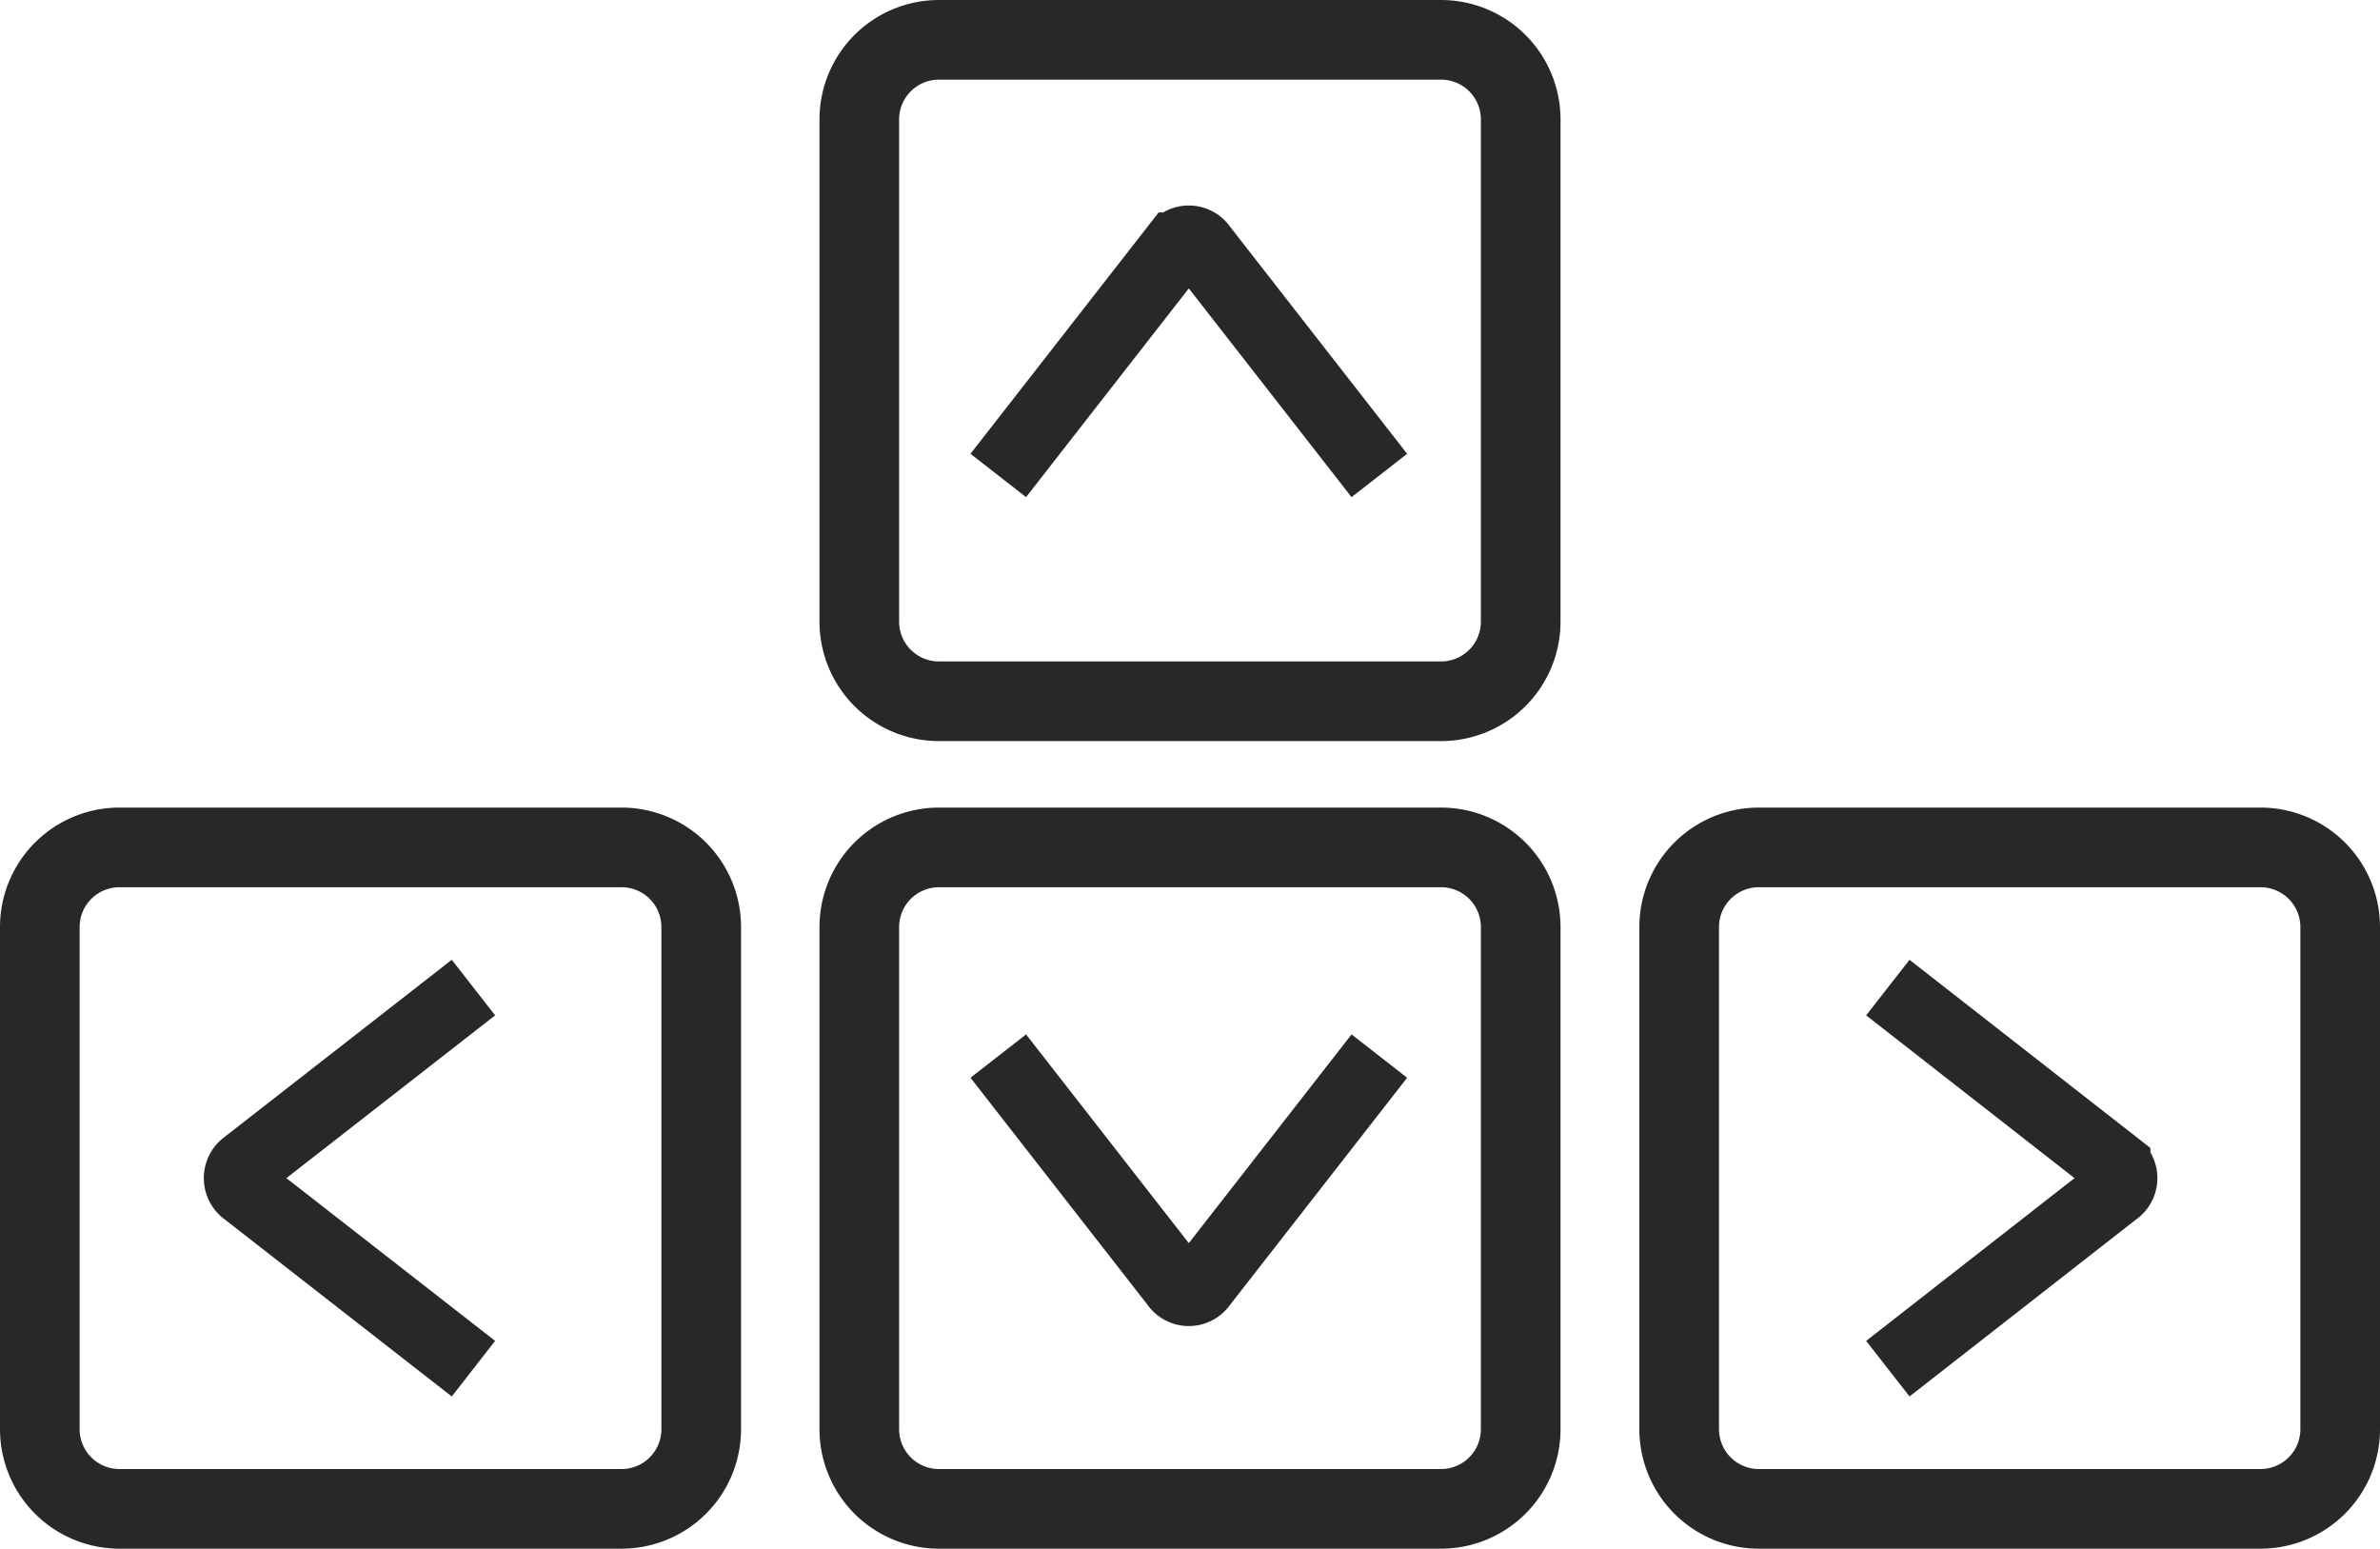
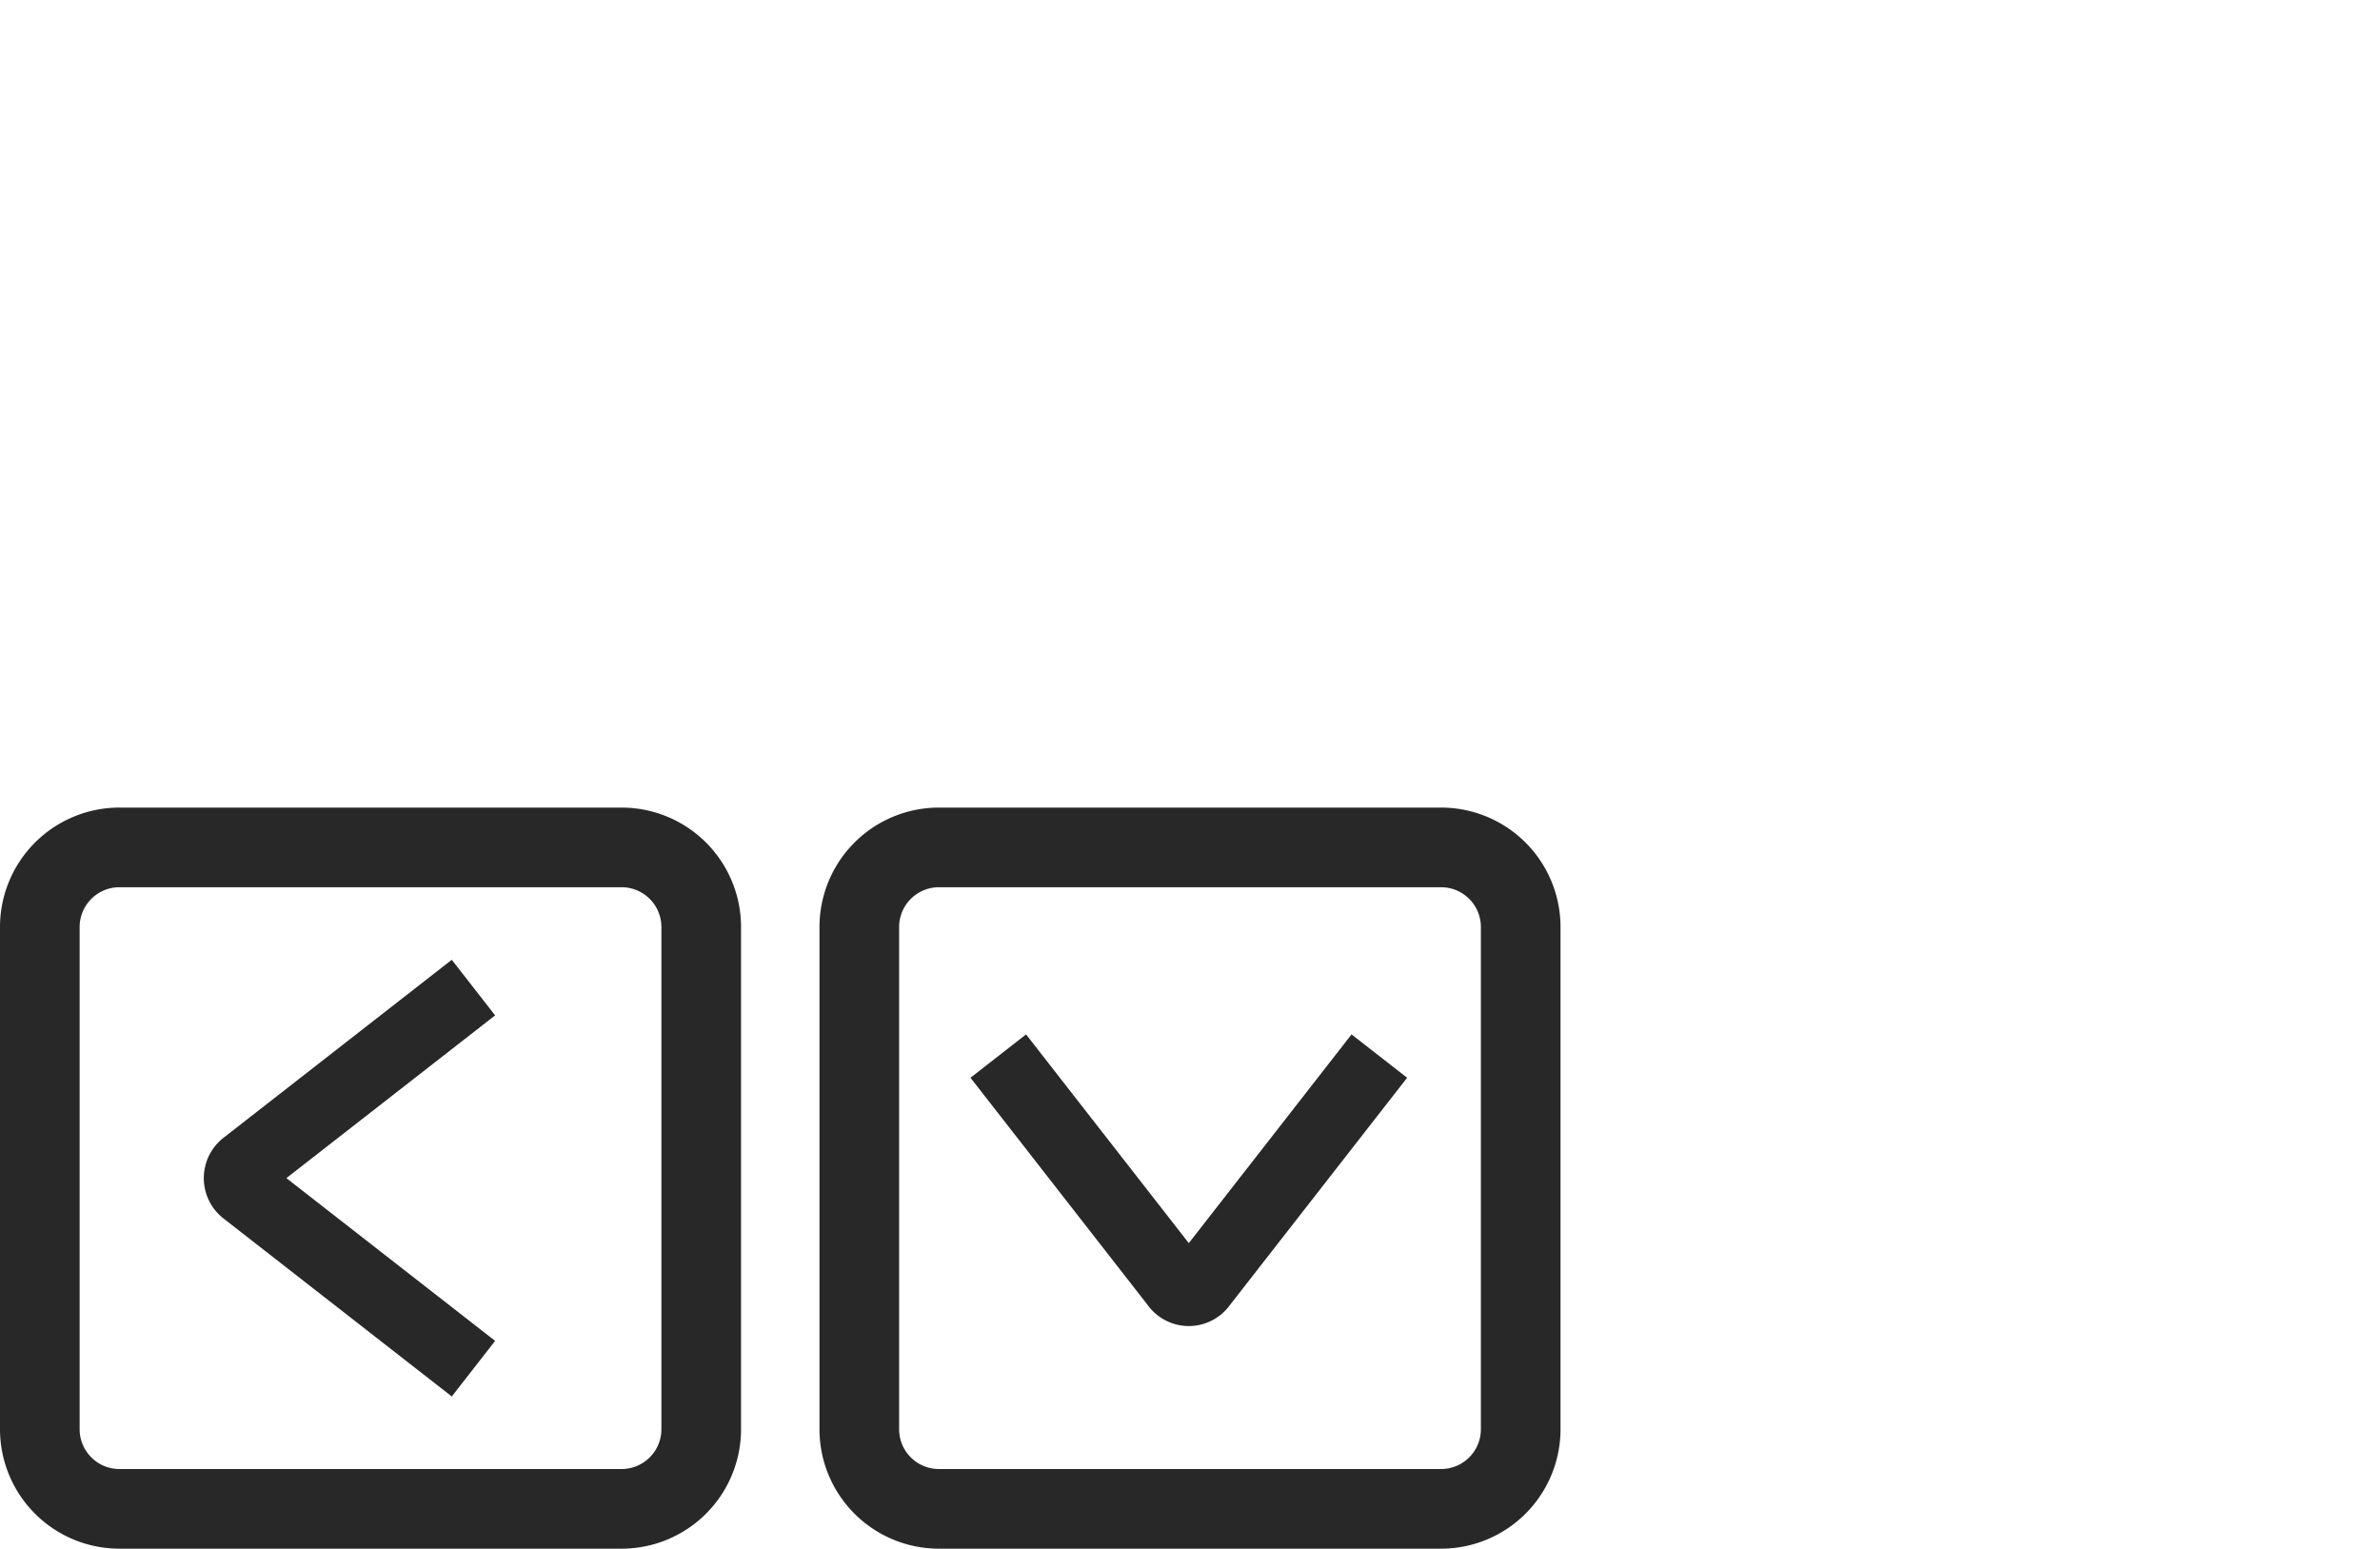
<svg xmlns="http://www.w3.org/2000/svg" viewBox="0 0 59.77 38.89">
  <defs>
    <style>.cls-1{fill:#282828;}.cls-2{fill:none;stroke:#282828;stroke-miterlimit:10;stroke-width:1.77px;}</style>
  </defs>
  <title>keys-icon</title>
  <g id="Layer_2" data-name="Layer 2">
    <g id="Layer_1-2" data-name="Layer 1">
      <path class="cls-1" d="M36.19,22.28a1,1,0,0,1,1,1V35.89a1,1,0,0,1-1,1H23.58a1,1,0,0,1-1-1V23.28a1,1,0,0,1,1-1H36.19m0-2H23.58a3,3,0,0,0-3,3V35.89a3,3,0,0,0,3,3H36.19a3,3,0,0,0,3-3V23.28a3,3,0,0,0-3-3Z" />
-       <path class="cls-1" d="M56.77,22.28a1,1,0,0,1,1,1V35.89a1,1,0,0,1-1,1H44.17a1,1,0,0,1-1-1V23.28a1,1,0,0,1,1-1h12.6m0-2H44.17a3,3,0,0,0-3,3V35.89a3,3,0,0,0,3,3h12.6a3,3,0,0,0,3-3V23.28a3,3,0,0,0-3-3Z" />
-       <path class="cls-1" d="M36.19,2a1,1,0,0,1,1,1V15.61a1,1,0,0,1-1,1H23.58a1,1,0,0,1-1-1V3a1,1,0,0,1,1-1H36.19m0-2H23.58a3,3,0,0,0-3,3V15.61a3,3,0,0,0,3,3H36.19a3,3,0,0,0,3-3V3a3,3,0,0,0-3-3Z" />
      <path class="cls-1" d="M15.61,22.28a1,1,0,0,1,1,1V35.89a1,1,0,0,1-1,1H3a1,1,0,0,1-1-1V23.28a1,1,0,0,1,1-1H15.61m0-2H3a3,3,0,0,0-3,3V35.89a3,3,0,0,0,3,3H15.61a3,3,0,0,0,3-3V23.28a3,3,0,0,0-3-3Z" />
-       <path class="cls-2" d="M47.41,24.8l5.71,4.46a.39.39,0,0,1,0,.65l-5.71,4.46" />
      <path class="cls-2" d="M11.89,34.37,6.17,29.91a.4.4,0,0,1,0-.65l5.72-4.46" />
-       <path class="cls-2" d="M25.07,11.94l4.46-5.72a.39.39,0,0,1,.65,0l4.46,5.72" />
      <path class="cls-2" d="M34.64,26.52l-4.46,5.72a.39.39,0,0,1-.65,0l-4.46-5.72" />
    </g>
  </g>
</svg>